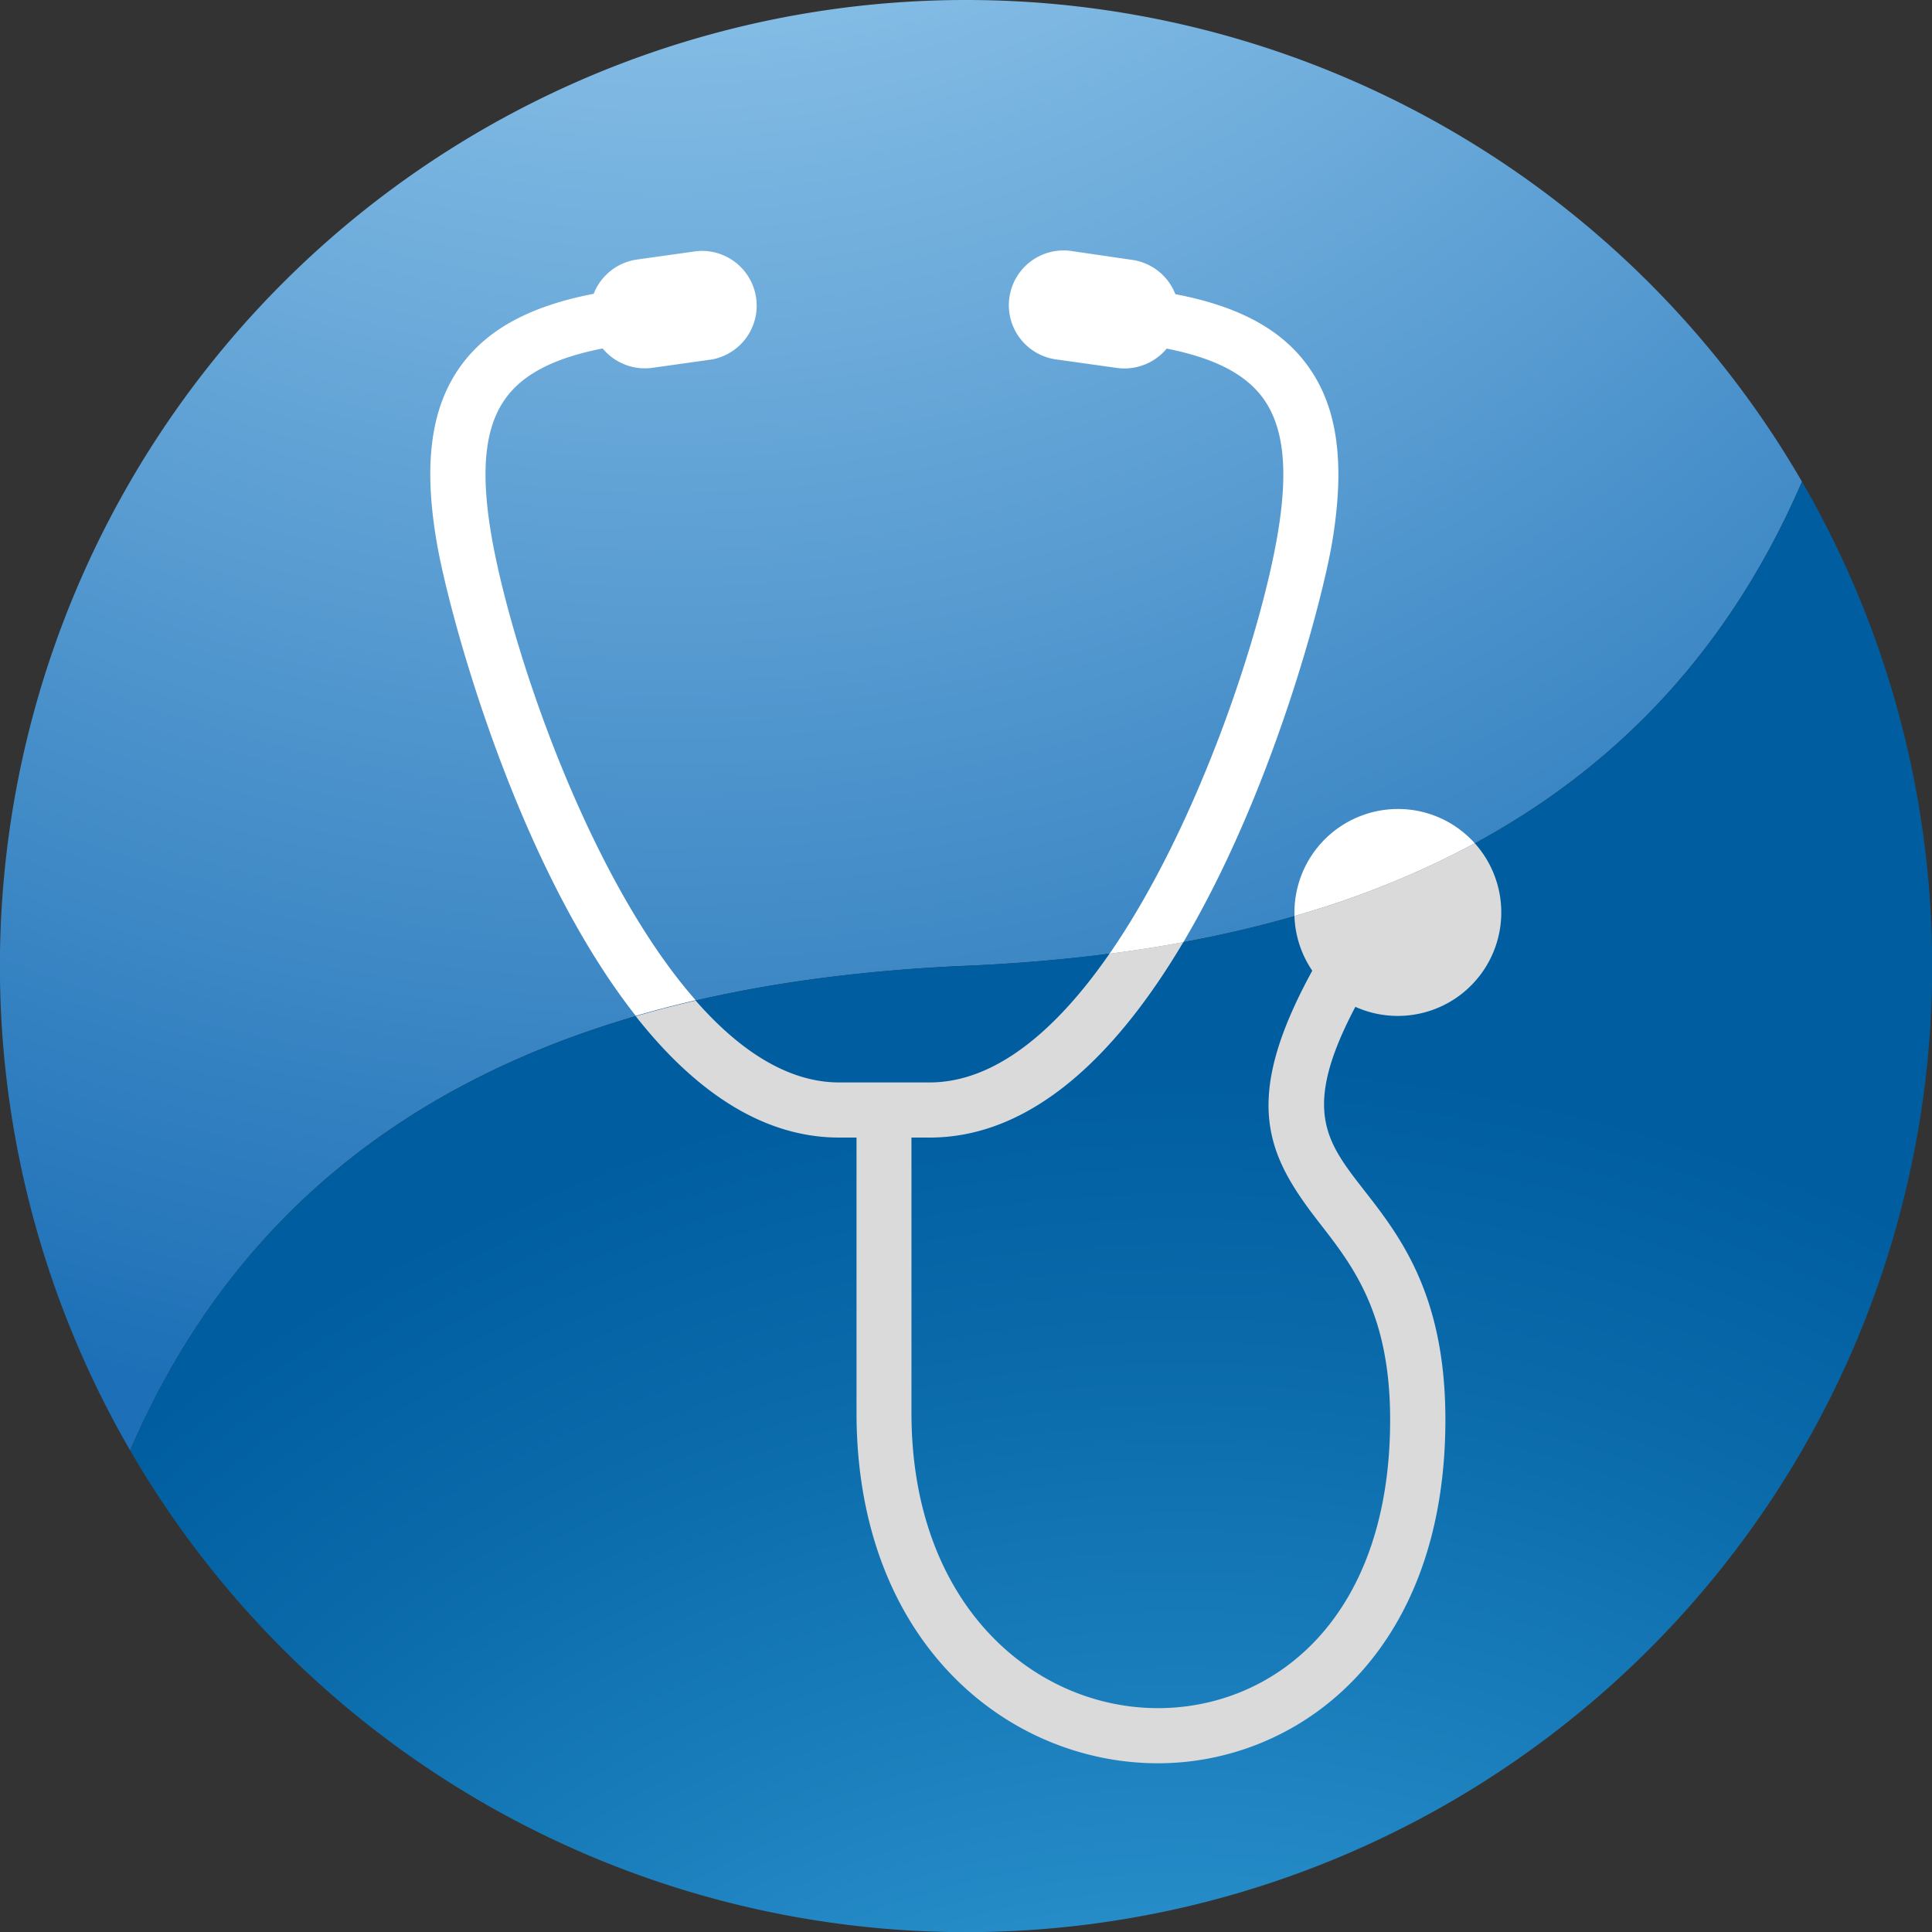
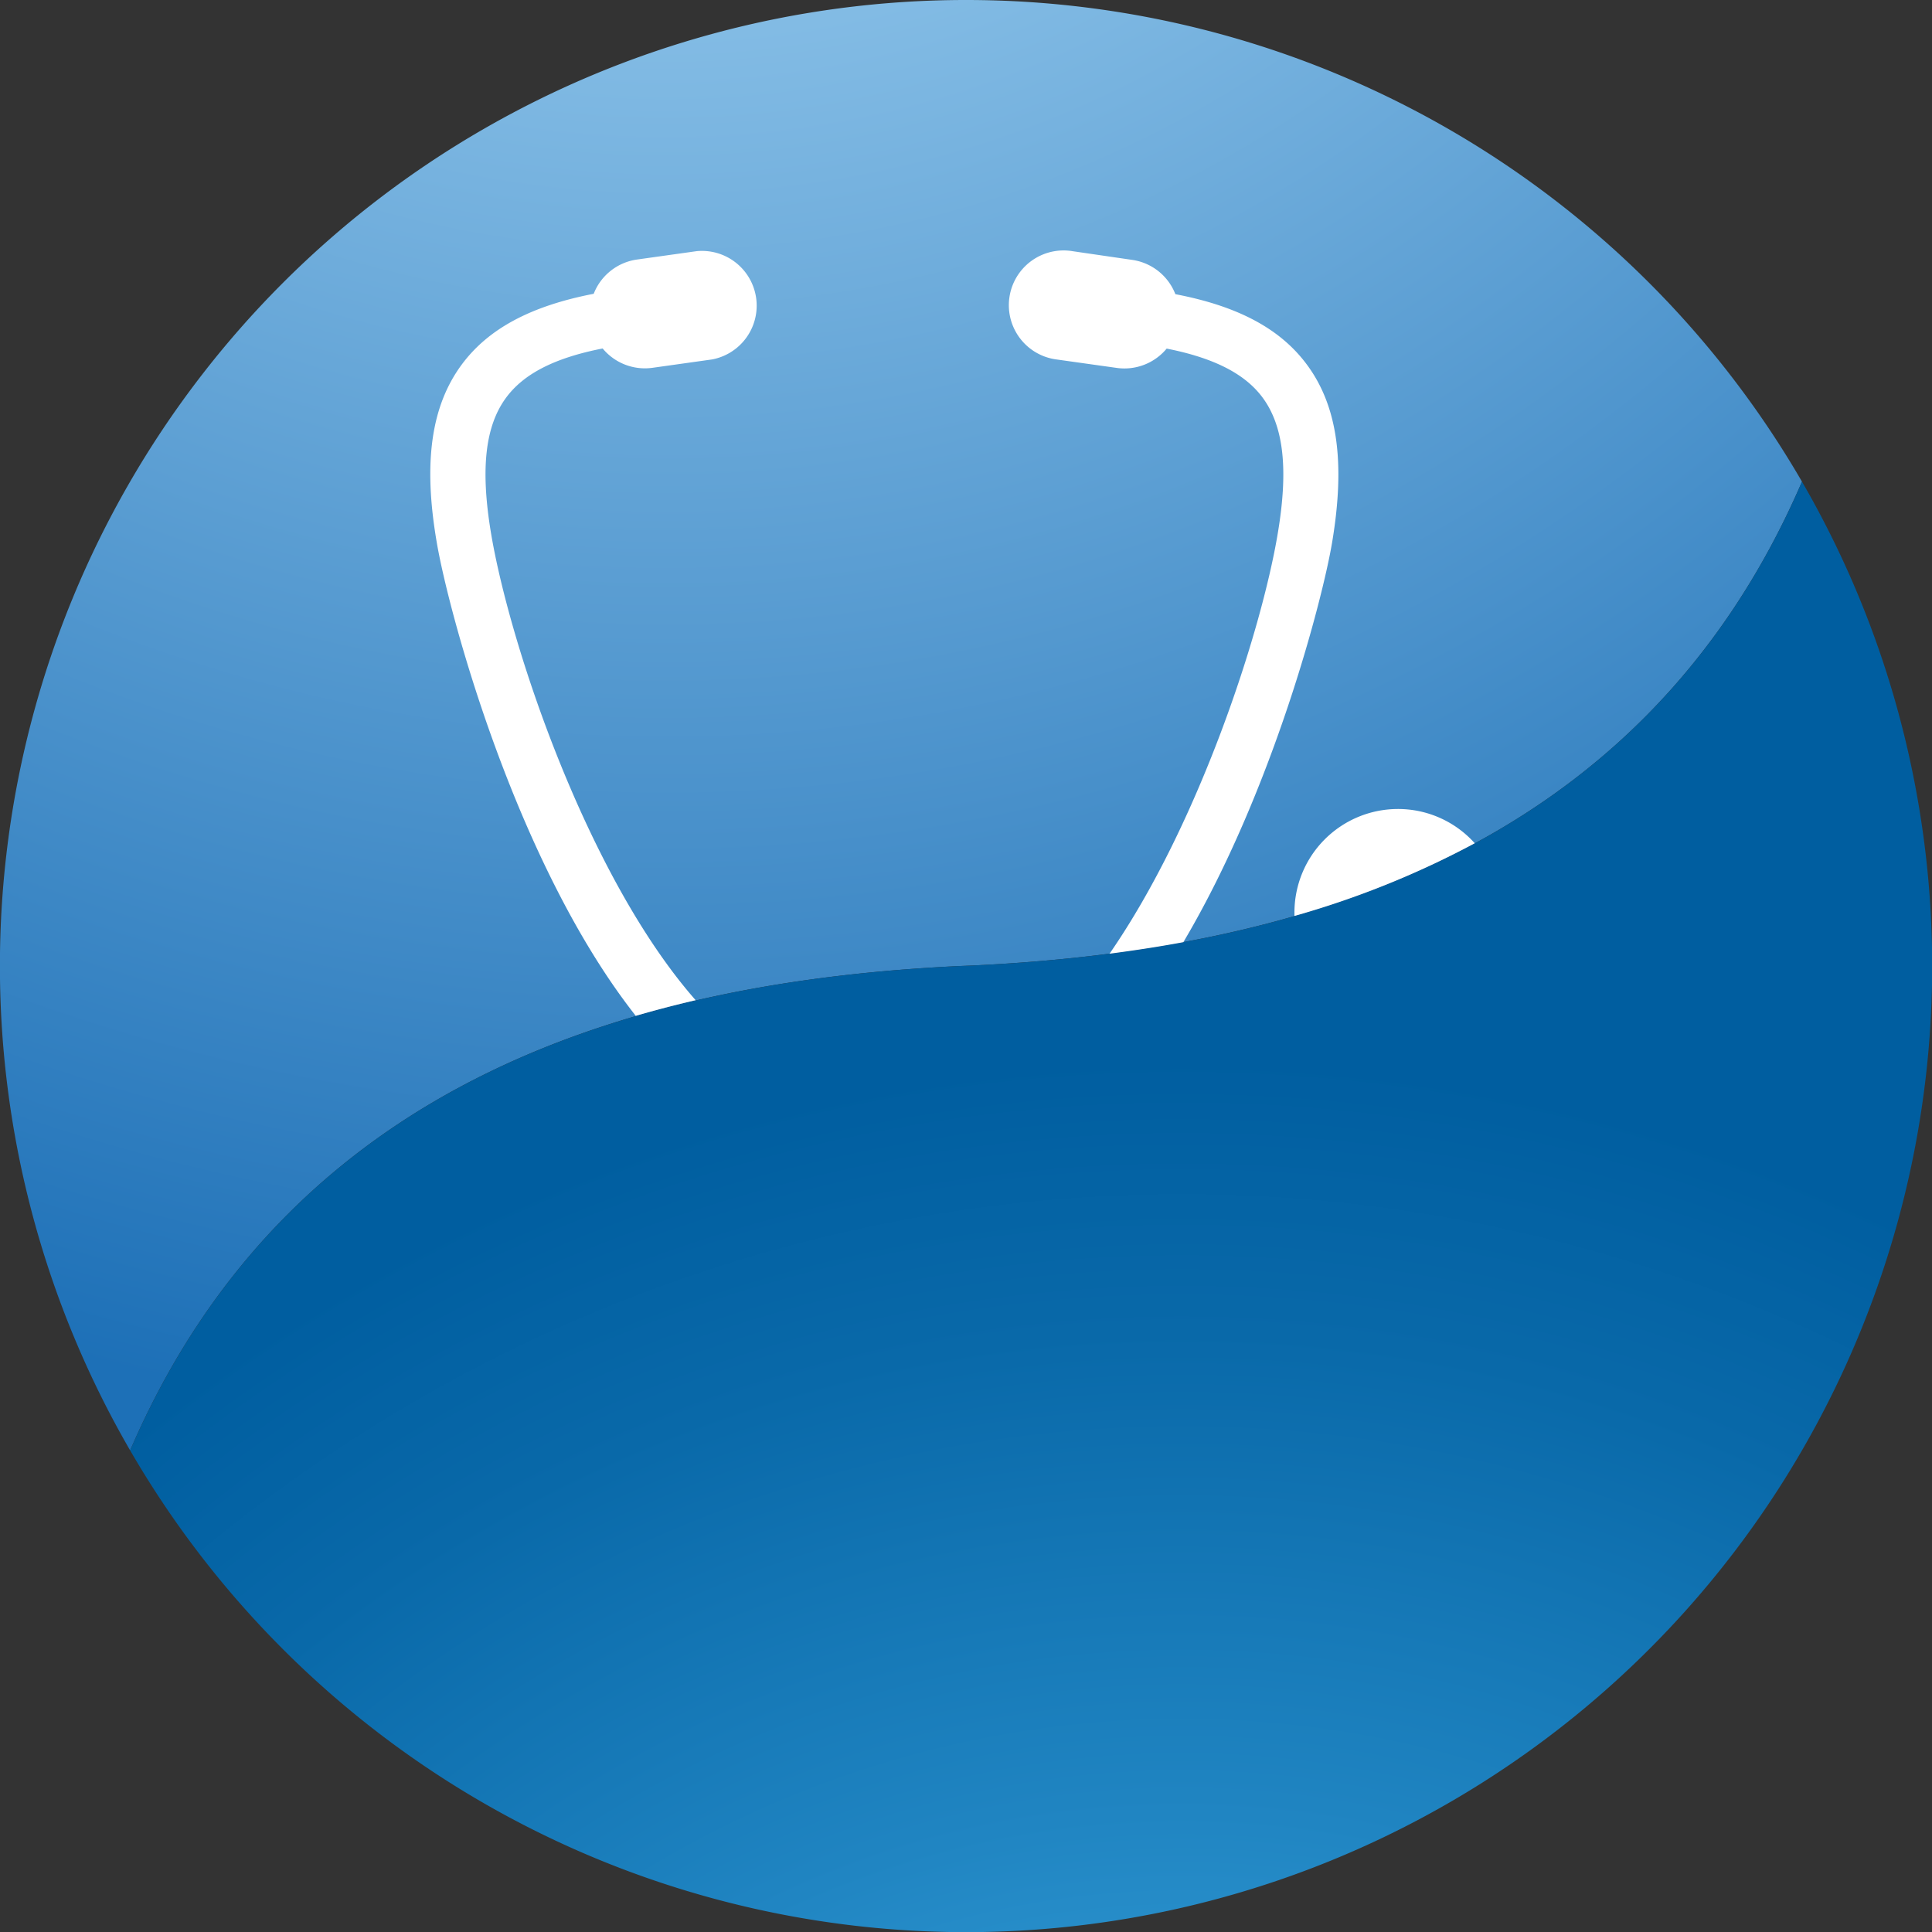
<svg xmlns="http://www.w3.org/2000/svg" id="Layer_1" data-name="Layer 1" viewBox="0 0 300 300">
  <rect x="0" y="0" width="300" height="300" fill="#333333" stroke="none" />
  <defs>
    <style>
      .cls-1 {
        fill: url(#radial-gradient);
      }

      .cls-2 {
        fill: url(#radial-gradient-2);
      }

      .cls-3 {
        fill: #dadadb;
      }

      .cls-4 {
        fill: #fff;
      }
    </style>
    <radialGradient id="radial-gradient" cx="589.42" cy="-578.66" r="147.3" gradientTransform="translate(-1906.45 1897.44) scale(3.41 3.52)" gradientUnits="userSpaceOnUse">
      <stop offset="0.15" stop-color="#a1d2f2" />
      <stop offset="0.7" stop-color="#1d70b7" />
    </radialGradient>
    <radialGradient id="radial-gradient-2" cx="612.89" cy="-415.07" r="151.69" gradientTransform="translate(-1906.45 1897.44) scale(3.41 3.52)" gradientUnits="userSpaceOnUse">
      <stop offset="0.16" stop-color="#3aa5dd" />
      <stop offset="0.29" stop-color="#2085c2" />
      <stop offset="0.43" stop-color="#0969a9" />
      <stop offset="0.51" stop-color="#005ea0" />
    </radialGradient>
  </defs>
  <g>
    <g>
      <path class="cls-1" d="M150,0A150,150,0,0,0,20.21,225.22c25.17-58.45,80.06-72.88,128.68-75.21l2.22-.09c48.62-2.32,103.51-16.68,128.7-75.13A150,150,0,0,0,150,0Z" />
      <path class="cls-2" d="M151.11,149.92l-2.22.09c-48.62,2.33-103.51,16.76-128.68,75.21A150,150,0,0,0,279.81,74.79C254.62,133.24,199.73,147.6,151.11,149.92Z" />
    </g>
-     <path class="cls-3" d="M203.77,150.73c-11.21,20.48-6.92,28.83,1.17,39.24,5.12,6.58,10.92,14,10.92,30.48,0,30.94-18.11,44.79-36.06,44.79-19,0-38.27-15.76-38.27-45.88V176.64h2.83c16.27,0,29.41-13.51,39.39-30.35-3.81.71-7.64,1.29-11.46,1.79-8.1,11.7-17.62,20-27.93,20H130.31c-8,0-15.53-5-22.29-12.71-3.11.72-6.22,1.53-9.3,2.43,8.73,11.08,19.26,18.84,31.59,18.84H133v42.72c0,35.74,23.55,54.44,46.83,54.44,21.49,0,44.61-16.7,44.61-53.35,0-19.37-7-28.45-12.71-35.74-5.81-7.47-9.67-12.44-1.27-28.37A16.07,16.07,0,0,0,229,130.94a139.58,139.58,0,0,1-28,11.29A16,16,0,0,0,203.77,150.73Z" />
    <path class="cls-4" d="M217.08,125.62A16.08,16.08,0,0,0,201,141.71c0,.17,0,.35,0,.52a139.58,139.58,0,0,0,28-11.29A16,16,0,0,0,217.08,125.62Z" />
    <path class="cls-4" d="M76.24,82.76c-1.65-9.92-.91-16.59,2.34-21,2.74-3.72,7.54-6.19,15-7.65a8.51,8.51,0,0,0,7.76,3l9.25-1.3A8.5,8.5,0,0,0,108.18,39l-9.26,1.3a8.48,8.48,0,0,0-6.73,5.32c-9.82,1.9-16.39,5.45-20.5,11-4.72,6.4-6,15.14-3.89,27.49,1.73,10.39,12.11,49.73,30.92,73.63,3.08-.9,6.19-1.71,9.3-2.43C91.18,136.15,79.13,100.09,76.24,82.76Z" />
    <path class="cls-4" d="M206.86,84.17c2.06-12.35.83-21.09-3.88-27.49-4.1-5.58-10.67-9.13-20.47-11a8.48,8.48,0,0,0-6.74-5.33L166.52,39a8.5,8.5,0,1,0-2.37,16.83l9.26,1.3a8.52,8.52,0,0,0,7.75-3c7.39,1.46,12.19,3.93,14.92,7.64,3.25,4.42,4,11.09,2.34,21-2.55,15.33-12.27,45.29-26.13,65.32,3.82-.5,7.65-1.08,11.46-1.79C197.64,122.87,205.39,93,206.86,84.17Z" />
  </g>
</svg>